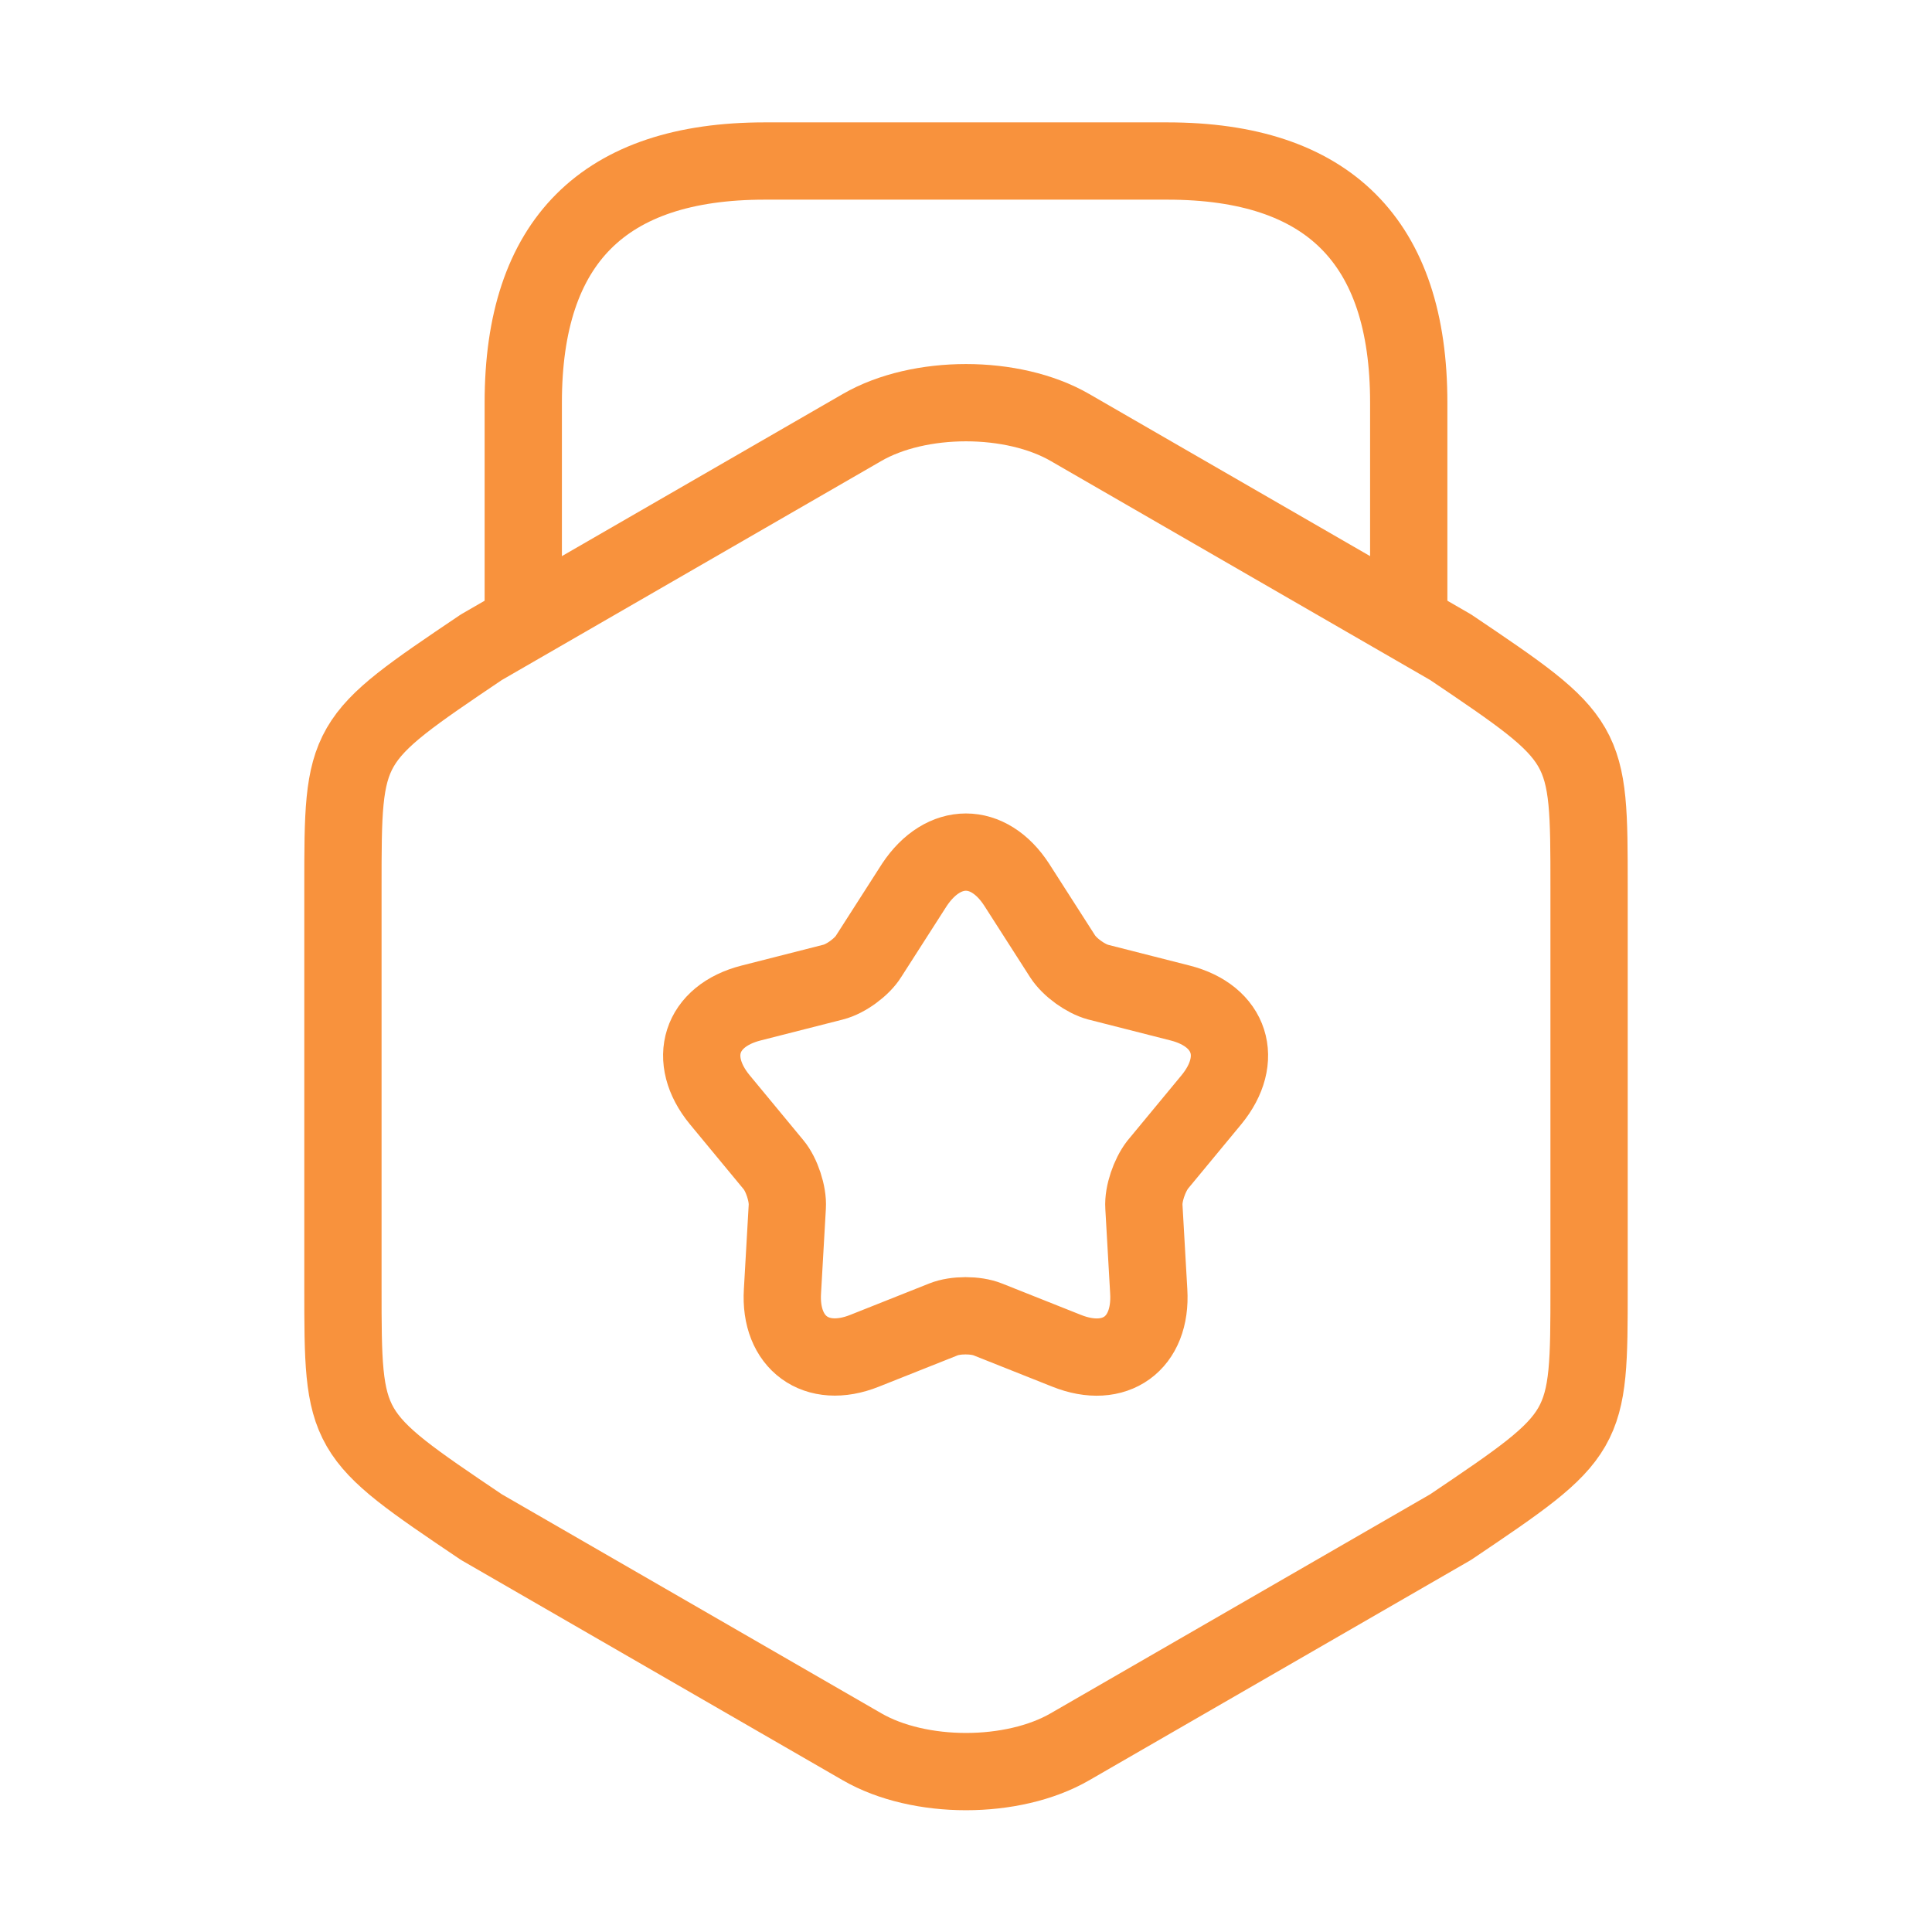
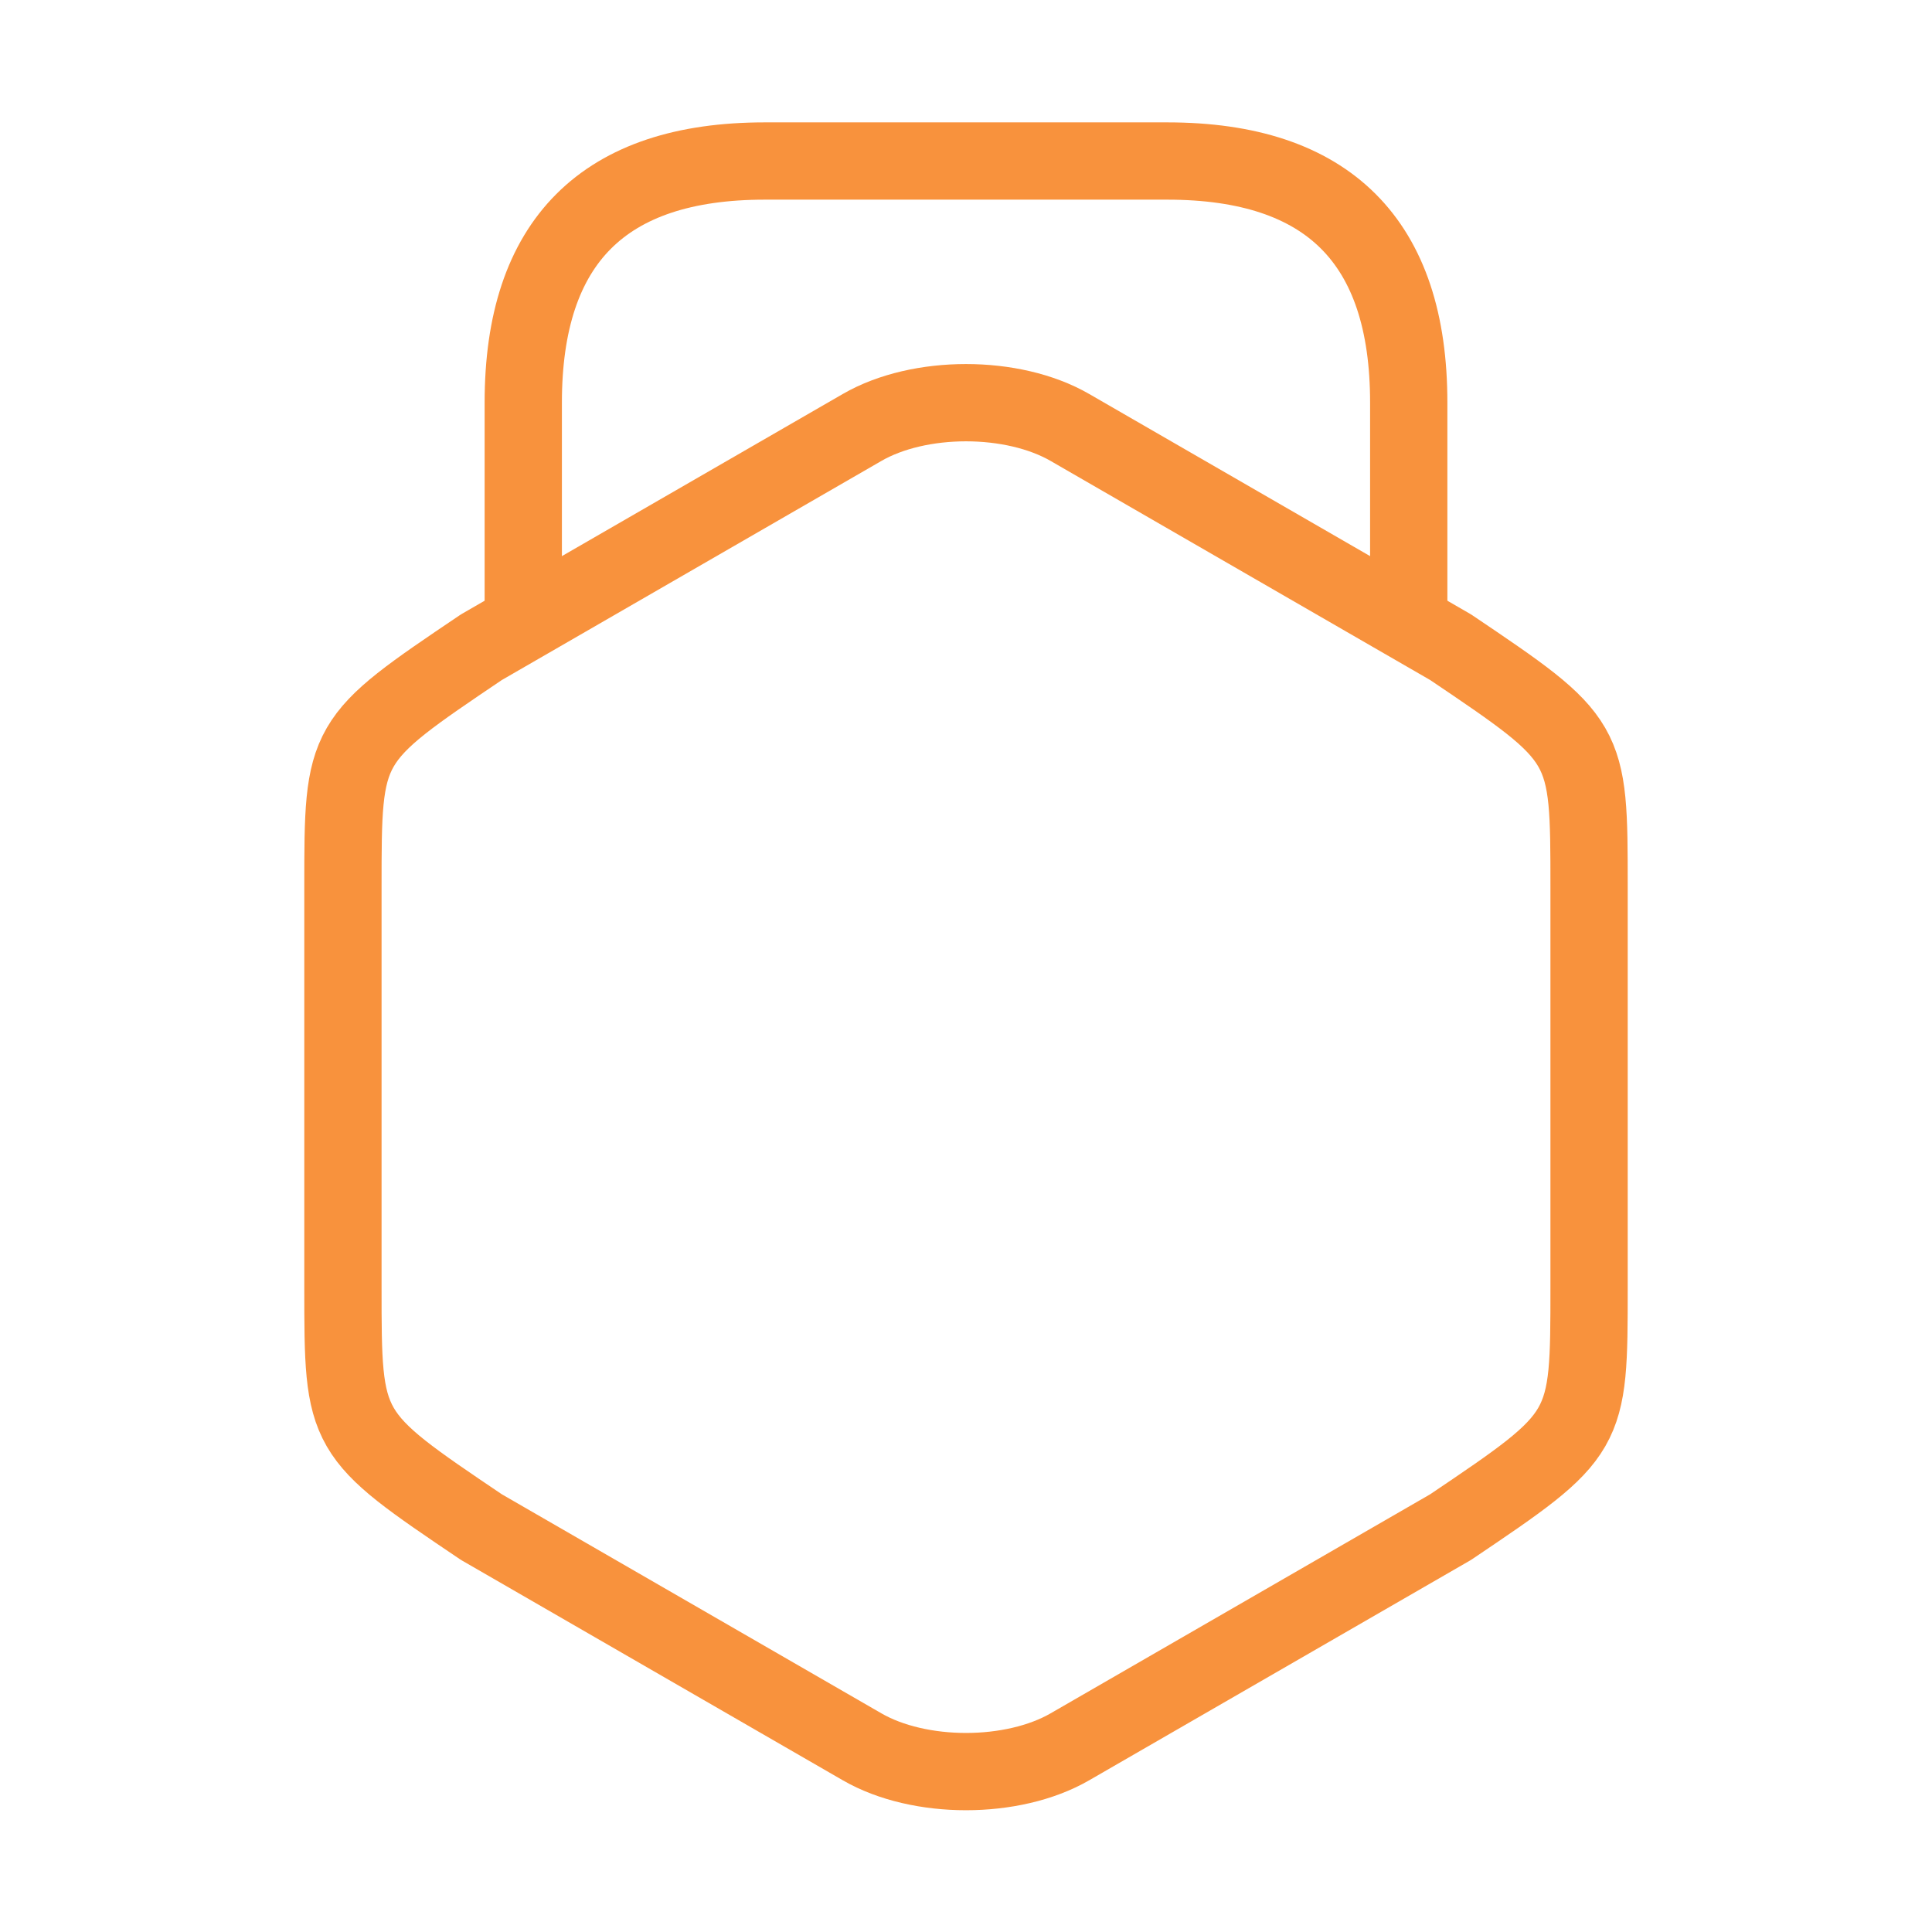
<svg xmlns="http://www.w3.org/2000/svg" width="50" height="50" viewBox="0 0 50 50" fill="none">
-   <path d="M8.875 22.958V33.312C8.875 37.104 8.875 37.104 12.458 39.521L22.312 45.208C23.792 46.062 26.208 46.062 27.688 45.208L37.542 39.521C41.125 37.104 41.125 37.104 41.125 33.312V22.958C41.125 19.167 41.125 19.167 37.542 16.75L27.688 11.062C26.208 10.208 23.792 10.208 22.312 11.062L12.458 16.75C8.875 19.167 8.875 19.167 8.875 22.958Z" stroke="#F8923D" stroke-width="2" stroke-linecap="round" stroke-linejoin="round" />
+   <path d="M8.875 22.958V33.312C8.875 37.104 8.875 37.104 12.458 39.521L22.312 45.208C23.792 46.062 26.208 46.062 27.688 45.208L37.542 39.521C41.125 37.104 41.125 37.104 41.125 33.312V22.958C41.125 19.167 41.125 19.167 37.542 16.75L27.688 11.062C26.208 10.208 23.792 10.208 22.312 11.062L12.458 16.75C8.875 19.167 8.875 19.167 8.875 22.958" stroke="#F8923D" stroke-width="2" stroke-linecap="round" stroke-linejoin="round" />
  <path d="M36.458 15.896V10.417C36.458 6.25 34.375 4.167 30.208 4.167H19.792C15.625 4.167 13.542 6.25 13.542 10.417V15.75" stroke="#F8923D" stroke-width="2" stroke-linecap="round" stroke-linejoin="round" />
-   <path d="M26.312 22.896L27.5 24.75C27.688 25.042 28.104 25.333 28.417 25.417L30.542 25.958C31.854 26.292 32.208 27.417 31.354 28.458L29.958 30.146C29.75 30.417 29.583 30.896 29.604 31.229L29.729 33.417C29.812 34.771 28.854 35.458 27.604 34.958L25.562 34.146C25.25 34.021 24.729 34.021 24.417 34.146L22.375 34.958C21.125 35.458 20.167 34.75 20.25 33.417L20.375 31.229C20.396 30.896 20.229 30.396 20.021 30.146L18.625 28.458C17.771 27.417 18.125 26.292 19.438 25.958L21.562 25.417C21.896 25.333 22.312 25.021 22.479 24.75L23.667 22.896C24.417 21.771 25.583 21.771 26.312 22.896Z" stroke="#F8923D" stroke-width="2" stroke-linecap="round" stroke-linejoin="round" />
</svg>